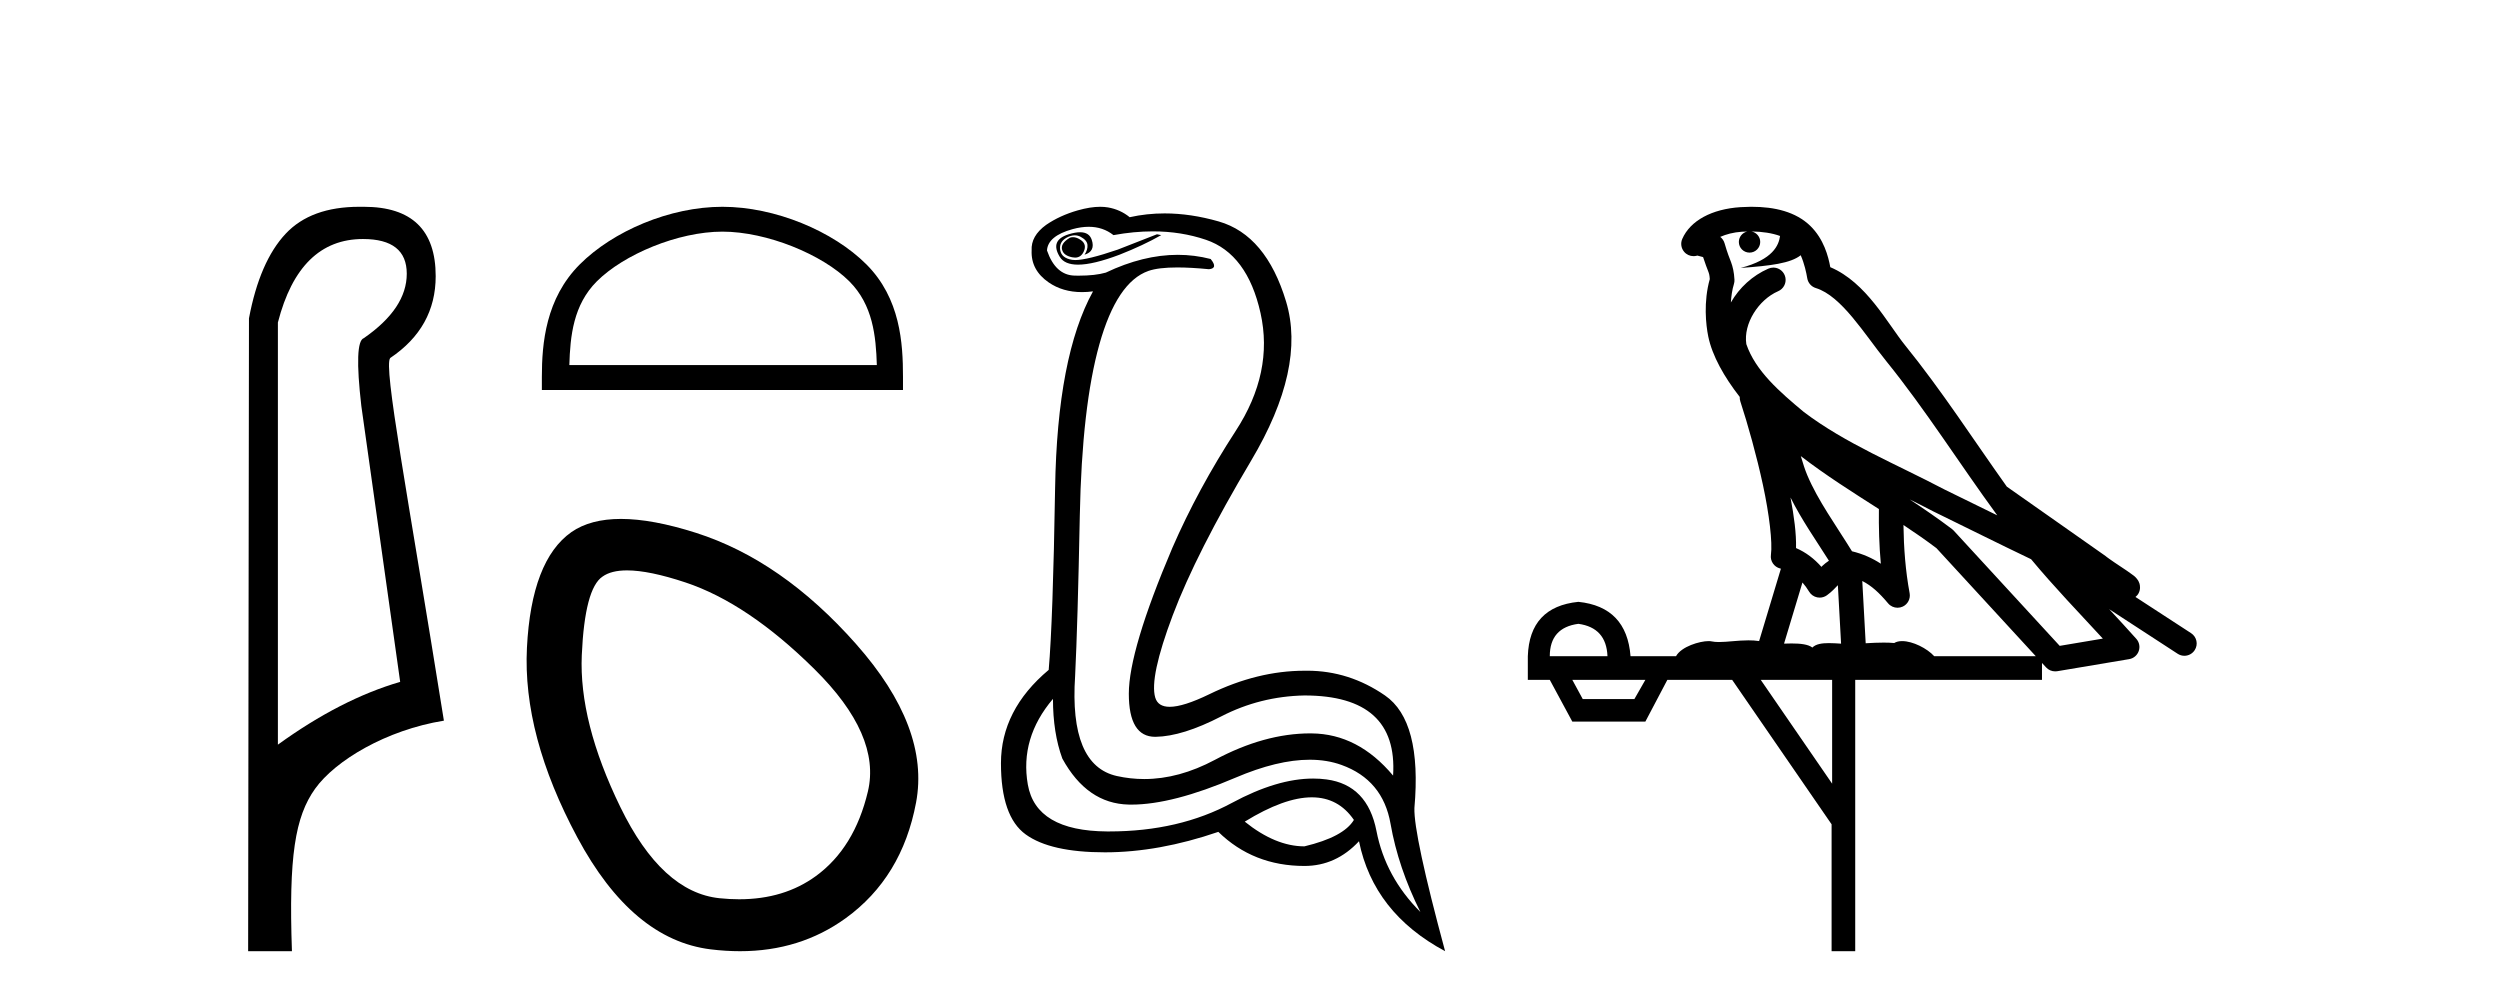
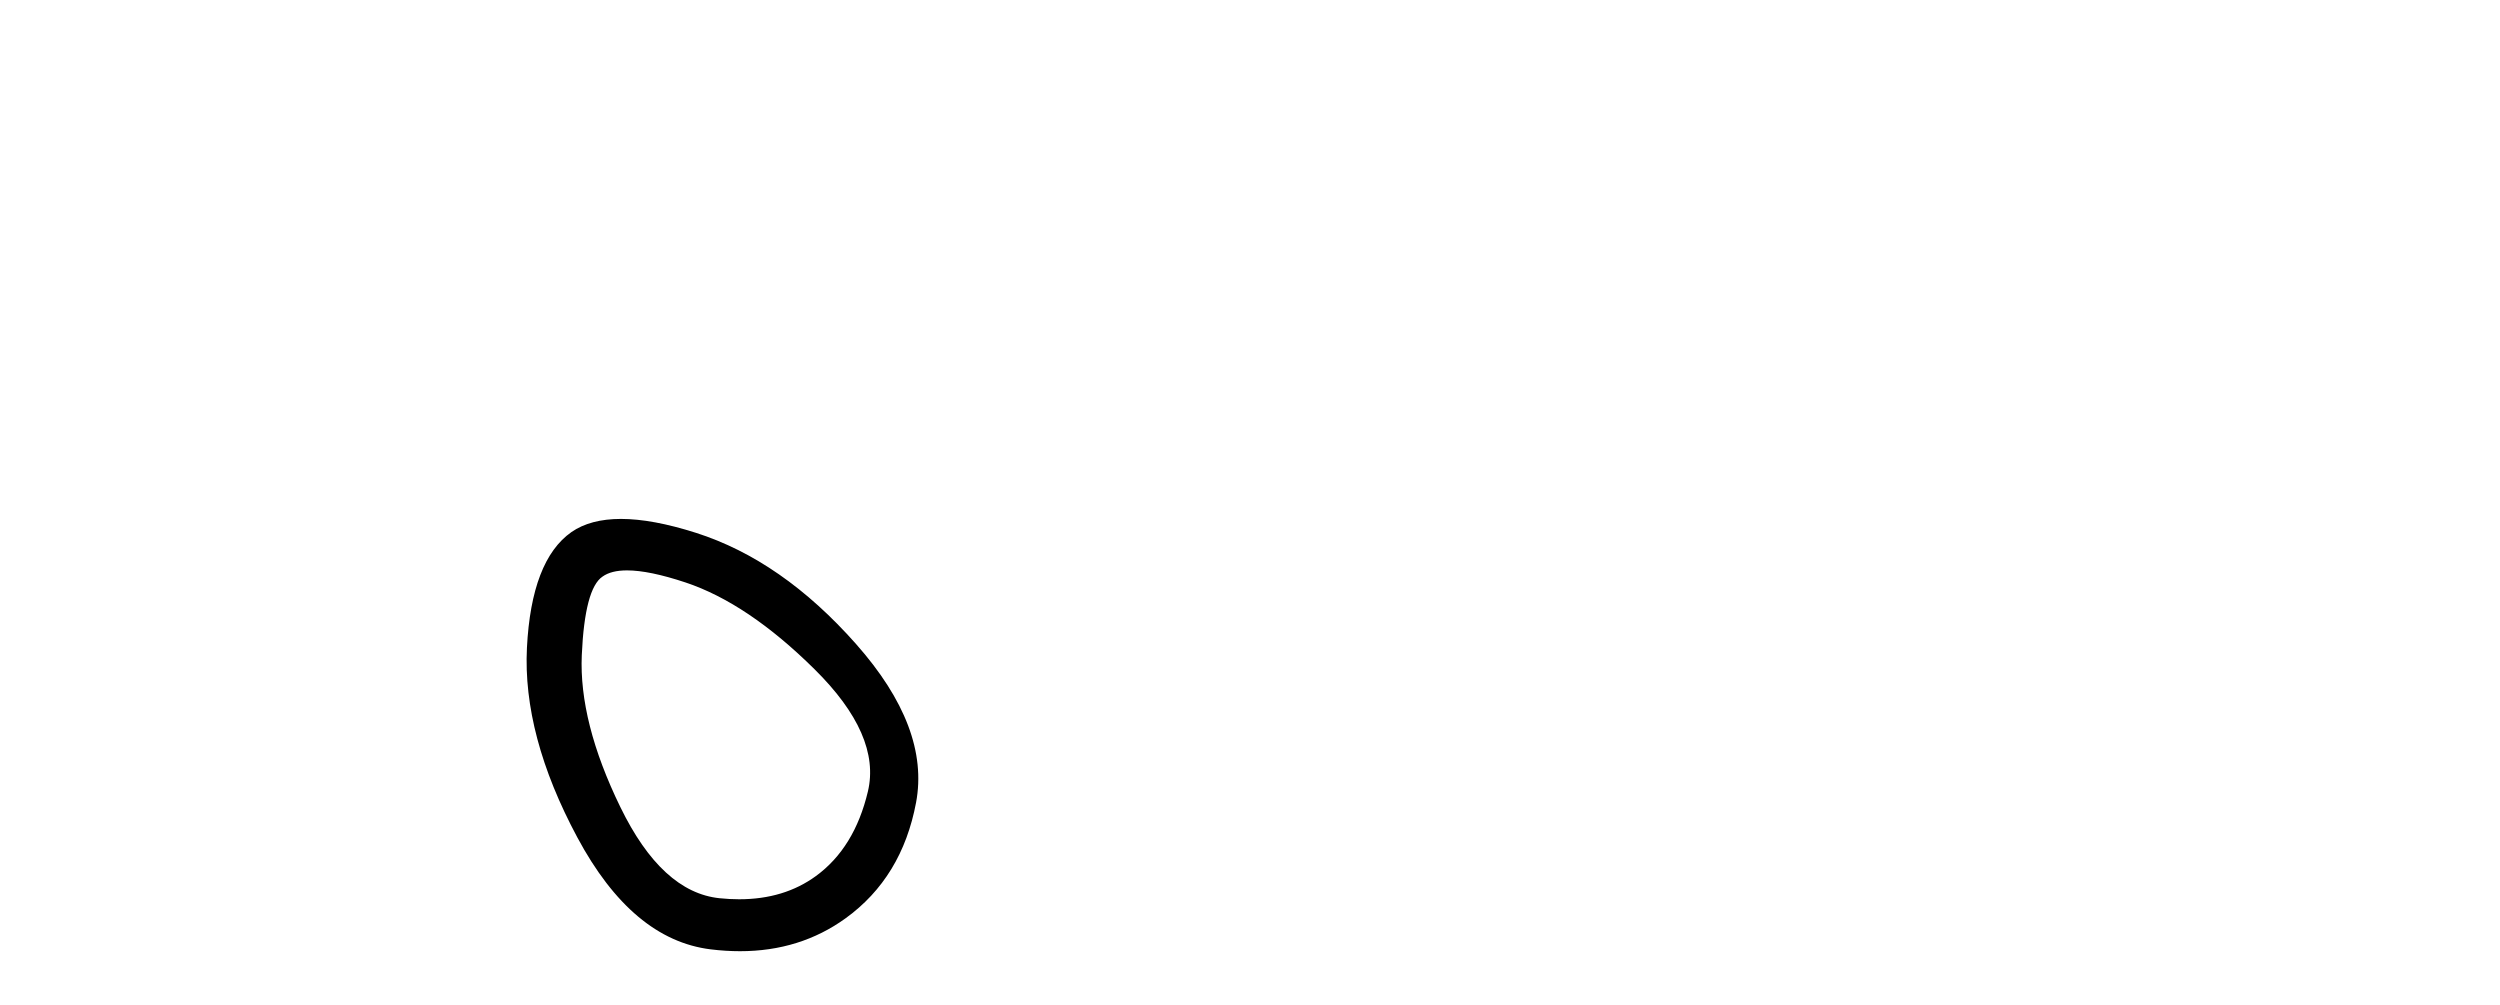
<svg xmlns="http://www.w3.org/2000/svg" width="102.0" height="41.0">
-   <path d="M 14.81 9.752 C 16.001 9.752 16.596 10.224 16.596 11.168 C 16.596 12.112 16.012 12.988 14.843 13.797 C 14.574 13.887 14.54 14.809 14.742 16.562 L 16.327 27.82 C 14.709 28.292 13.046 29.146 11.338 30.382 L 11.338 13.157 C 11.922 10.887 13.079 9.752 14.81 9.752 ZM 14.658 8.437 C 13.345 8.437 12.345 8.802 11.658 9.533 C 10.95 10.286 10.45 11.438 10.158 12.988 L 10.124 38.809 L 11.911 38.809 C 11.776 34.944 12.038 33.325 12.858 32.178 C 13.679 31.032 15.752 29.785 18.111 29.403 C 16.628 20.122 15.63 14.921 15.922 14.606 C 17.158 13.775 17.776 12.663 17.776 11.269 C 17.776 9.381 16.799 8.437 14.845 8.437 C 14.822 8.437 14.799 8.438 14.776 8.438 C 14.736 8.437 14.697 8.437 14.658 8.437 Z" style="fill:#000000;stroke:none" />
-   <path d="M 29.475 9.451 C 31.287 9.451 33.556 10.382 34.654 11.48 C 35.614 12.44 35.739 13.713 35.775 14.896 L 23.229 14.896 C 23.264 13.713 23.39 12.44 24.35 11.48 C 25.448 10.382 27.663 9.451 29.475 9.451 ZM 29.475 8.437 C 27.325 8.437 25.012 9.43 23.656 10.786 C 22.266 12.176 22.108 14.007 22.108 15.377 L 22.108 15.911 L 36.842 15.911 L 36.842 15.377 C 36.842 14.007 36.738 12.176 35.348 10.786 C 33.992 9.43 31.625 8.437 29.475 8.437 Z" style="fill:#000000;stroke:none" />
  <path d="M 25.583 23.272 Q 26.489 23.272 27.971 23.765 Q 30.511 24.612 33.232 27.304 Q 35.954 29.995 35.41 32.293 Q 34.865 34.591 33.293 35.74 Q 31.994 36.69 30.158 36.69 Q 29.772 36.69 29.362 36.648 Q 27.003 36.406 25.31 32.928 Q 23.616 29.451 23.737 26.729 Q 23.858 24.007 24.584 23.524 Q 24.937 23.272 25.583 23.272 ZM 25.335 21.172 Q 24.089 21.172 23.314 21.709 Q 21.681 22.858 21.499 26.427 Q 21.318 29.995 23.556 34.168 Q 25.793 38.341 28.999 38.734 Q 29.612 38.809 30.191 38.809 Q 32.644 38.809 34.503 37.464 Q 36.801 35.801 37.375 32.747 Q 37.95 29.692 34.926 26.275 Q 31.902 22.858 28.394 21.739 Q 26.616 21.172 25.335 21.172 Z" style="fill:#000000;stroke:none" />
-   <path d="M 43.778 9.677 Q 43.716 9.677 43.656 9.697 Q 43.239 9.941 43.343 10.219 Q 43.413 10.428 43.743 10.497 Q 43.806 10.51 43.862 10.51 Q 44.1 10.51 44.213 10.271 Q 44.352 9.975 44.108 9.801 Q 43.935 9.677 43.778 9.677 ZM 44.066 9.475 Q 43.871 9.475 43.604 9.558 Q 42.822 9.801 43.239 10.48 Q 43.435 10.798 43.984 10.798 Q 44.604 10.798 45.674 10.393 Q 46.647 10.01 47.378 9.593 L 47.204 9.558 L 45.604 10.184 Q 44.356 10.61 43.867 10.61 Q 43.798 10.61 43.743 10.601 Q 43.308 10.532 43.256 10.201 Q 43.204 9.871 43.517 9.697 Q 43.691 9.601 43.849 9.601 Q 43.975 9.601 44.091 9.662 Q 44.352 9.801 44.369 9.993 Q 44.387 10.184 44.248 10.393 Q 44.7 10.254 44.543 9.784 Q 44.44 9.475 44.066 9.475 ZM 44.42 9.253 Q 44.999 9.253 45.43 9.593 Q 46.265 9.44 47.036 9.44 Q 48.192 9.44 49.204 9.784 Q 50.891 10.358 51.43 12.775 Q 51.969 15.193 50.421 17.575 Q 48.874 19.958 47.83 22.358 Q 46.056 26.531 46.056 28.305 Q 46.056 30.062 47.131 30.062 Q 47.141 30.062 47.152 30.062 Q 48.247 30.044 49.83 29.227 Q 51.413 28.41 53.221 28.375 Q 57.047 28.375 56.838 31.644 Q 55.412 29.94 53.517 29.923 Q 53.487 29.922 53.458 29.922 Q 51.589 29.922 49.569 31.001 Q 48.1 31.785 46.684 31.785 Q 46.123 31.785 45.569 31.662 Q 43.621 31.227 43.865 27.575 Q 43.969 25.488 44.056 21.036 Q 44.143 16.584 44.856 14.045 Q 45.569 11.506 46.856 11.054 Q 47.262 10.912 48.035 10.912 Q 48.587 10.912 49.326 10.984 Q 49.708 10.949 49.395 10.567 Q 48.737 10.397 48.054 10.397 Q 46.641 10.397 45.117 11.123 Q 44.684 11.247 44.018 11.247 Q 43.935 11.247 43.848 11.245 Q 43.065 11.228 42.717 10.219 Q 42.752 9.628 43.761 9.349 Q 44.111 9.253 44.42 9.253 ZM 53.522 32.531 Q 54.607 32.531 55.239 33.453 Q 54.821 34.149 53.221 34.531 Q 52.039 34.531 50.786 33.523 Q 52.398 32.531 53.522 32.531 ZM 42.961 28.514 Q 42.961 29.905 43.343 30.949 Q 44.352 32.792 46.056 32.827 Q 46.107 32.828 46.159 32.828 Q 47.839 32.828 50.404 31.731 Q 52.122 30.997 53.436 30.997 Q 54.144 30.997 54.734 31.21 Q 56.421 31.818 56.734 33.609 Q 57.047 35.401 57.952 37.209 Q 56.525 35.783 56.16 33.905 Q 55.795 32.027 54.126 31.801 Q 53.858 31.765 53.576 31.765 Q 52.104 31.765 50.265 32.757 Q 48.105 33.923 45.253 33.923 Q 45.211 33.923 45.169 33.923 Q 42.265 33.905 41.935 32.01 Q 41.604 30.114 42.961 28.514 ZM 44.888 8.437 Q 44.485 8.437 43.969 8.584 Q 43.239 8.793 42.682 9.175 Q 42.056 9.628 42.091 10.219 Q 42.056 11.019 42.787 11.523 Q 43.359 11.918 44.145 11.918 Q 44.362 11.918 44.595 11.888 L 44.595 11.888 Q 43.135 14.532 43.048 19.923 Q 42.961 25.314 42.787 27.331 Q 40.839 28.966 40.839 31.14 Q 40.839 33.314 41.848 34.044 Q 42.856 34.775 45.082 34.775 Q 47.274 34.775 49.708 33.94 Q 51.134 35.331 53.221 35.331 Q 54.508 35.331 55.447 34.322 Q 56.039 37.244 58.96 38.809 Q 57.673 34.044 57.708 32.966 Q 58.021 29.418 56.508 28.375 Q 55.044 27.365 53.335 27.365 Q 53.278 27.365 53.221 27.366 Q 51.308 27.366 49.343 28.323 Q 48.283 28.838 47.724 28.838 Q 47.247 28.838 47.134 28.462 Q 46.891 27.644 47.847 25.105 Q 48.804 22.566 51.047 18.793 Q 53.291 15.019 52.473 12.306 Q 51.656 9.593 49.726 9.036 Q 48.582 8.707 47.517 8.707 Q 46.785 8.707 46.091 8.862 Q 45.708 8.549 45.204 8.462 Q 45.056 8.437 44.888 8.437 Z" style="fill:#000000;stroke:none" />
-   <path d="M 71.459 9.444 C 71.912 9.448 72.311 9.513 72.626 9.628 C 72.574 10.005 72.342 10.588 71.019 10.932 C 72.25 10.843 73.054 10.742 73.469 10.414 C 73.619 10.752 73.7 11.134 73.736 11.353 C 73.767 11.541 73.902 11.696 74.084 11.752 C 75.138 12.075 76.065 13.629 76.954 14.728 C 78.556 16.707 79.942 18.912 81.488 21.026 C 80.775 20.676 80.062 20.326 79.345 19.976 C 77.351 18.928 75.305 18.102 73.597 16.81 C 72.604 15.983 71.62 15.129 71.25 14.04 C 71.123 13.201 71.751 12.229 72.545 11.883 C 72.762 11.792 72.887 11.563 72.846 11.332 C 72.805 11.1 72.608 10.928 72.373 10.918 C 72.366 10.918 72.359 10.918 72.351 10.918 C 72.28 10.918 72.209 10.933 72.144 10.963 C 71.508 11.24 70.964 11.735 70.619 12.342 C 70.635 12.085 70.672 11.822 70.745 11.585 C 70.762 11.529 70.769 11.47 70.766 11.411 C 70.749 11.099 70.696 10.882 70.628 10.698 C 70.559 10.514 70.485 10.35 70.362 9.924 C 70.332 9.821 70.27 9.73 70.185 9.665 C 70.421 9.561 70.718 9.477 71.075 9.454 C 71.147 9.449 71.216 9.449 71.286 9.447 L 71.286 9.447 C 71.091 9.49 70.945 9.664 70.945 9.872 C 70.945 10.112 71.14 10.307 71.381 10.307 C 71.621 10.307 71.817 10.112 71.817 9.872 C 71.817 9.658 71.662 9.481 71.459 9.444 ZM 73.473 18.609 C 74.494 19.396 75.587 20.083 76.659 20.769 C 76.65 21.509 76.669 22.253 76.738 22.999 C 76.389 22.771 76.005 22.6 75.561 22.492 C 74.901 21.42 74.177 20.432 73.735 19.384 C 73.643 19.167 73.557 18.896 73.473 18.609 ZM 73.053 20.299 C 73.514 21.223 74.101 22.054 74.62 22.877 C 74.52 22.944 74.43 23.014 74.359 23.082 C 74.34 23.099 74.33 23.111 74.313 23.128 C 74.028 22.8 73.68 22.534 73.278 22.361 C 73.293 21.773 73.198 21.065 73.053 20.299 ZM 77.914 20.376 L 77.914 20.376 C 78.243 20.539 78.57 20.703 78.892 20.872 C 78.896 20.874 78.901 20.876 78.905 20.878 C 80.222 21.52 81.537 22.18 82.869 22.816 C 83.808 23.947 84.821 24.996 85.796 26.055 C 85.209 26.154 84.622 26.252 84.036 26.351 C 82.594 24.783 81.153 23.216 79.711 21.648 C 79.691 21.626 79.669 21.606 79.645 21.588 C 79.082 21.162 78.5 20.763 77.914 20.376 ZM 73.54 23.766 C 73.638 23.877 73.729 24.001 73.813 24.141 C 73.885 24.261 74.005 24.345 74.143 24.373 C 74.176 24.38 74.21 24.383 74.243 24.383 C 74.348 24.383 74.451 24.35 74.537 24.288 C 74.748 24.135 74.876 23.989 74.985 23.876 L 75.116 26.261 C 74.947 26.25 74.776 26.239 74.616 26.239 C 74.335 26.239 74.087 26.275 73.945 26.42 C 73.776 26.29 73.471 26.253 73.094 26.253 C 72.997 26.253 72.895 26.256 72.789 26.26 L 73.54 23.766 ZM 64.397 25.452 C 65.159 25.556 65.555 25.997 65.585 26.774 L 63.231 26.774 C 63.231 25.997 63.62 25.556 64.397 25.452 ZM 77.661 21.42 L 77.661 21.42 C 78.123 21.727 78.575 22.039 79.007 22.365 C 80.359 23.835 81.71 25.304 83.061 26.774 L 78.917 26.774 C 78.628 26.454 78.042 26.157 77.607 26.157 C 77.484 26.157 77.372 26.181 77.284 26.235 C 77.146 26.223 77.001 26.218 76.851 26.218 C 76.616 26.218 76.37 26.23 76.12 26.245 L 75.981 23.705 L 75.981 23.705 C 76.359 23.898 76.668 24.18 77.036 24.618 C 77.134 24.734 77.275 24.796 77.42 24.796 C 77.492 24.796 77.565 24.78 77.634 24.748 C 77.84 24.651 77.954 24.427 77.913 24.203 C 77.743 23.286 77.674 22.359 77.661 21.42 ZM 67.131 27.738 L 66.683 28.522 L 64.576 28.522 L 64.15 27.738 ZM 74.751 27.738 L 74.751 31.974 L 71.838 27.738 ZM 71.471 8.437 C 71.455 8.437 71.438 8.437 71.422 8.437 C 71.286 8.438 71.149 8.443 71.011 8.452 L 71.011 8.452 C 69.84 8.528 68.961 9.003 68.636 9.749 C 68.56 9.923 68.589 10.125 68.711 10.271 C 68.807 10.387 68.949 10.451 69.096 10.451 C 69.134 10.451 69.173 10.447 69.211 10.438 C 69.241 10.431 69.247 10.427 69.252 10.427 C 69.259 10.427 69.265 10.432 69.303 10.441 C 69.34 10.449 69.402 10.467 69.486 10.489 C 69.577 10.772 69.647 10.942 69.687 11.049 C 69.733 11.17 69.747 11.213 69.759 11.386 C 69.498 12.318 69.6 13.254 69.697 13.729 C 69.858 14.516 70.345 15.378 70.981 16.194 C 70.979 16.255 70.985 16.316 71.005 16.375 C 71.313 17.319 71.673 18.6 71.93 19.795 C 72.187 20.99 72.323 22.136 72.254 22.638 C 72.218 22.892 72.381 23.132 72.63 23.194 C 72.641 23.197 72.651 23.201 72.661 23.203 L 71.772 26.155 C 71.628 26.133 71.481 26.126 71.335 26.126 C 70.903 26.126 70.476 26.195 70.133 26.195 C 70.02 26.195 69.916 26.187 69.824 26.167 C 69.793 26.16 69.754 26.157 69.709 26.157 C 69.351 26.157 68.601 26.375 68.381 26.774 L 66.526 26.774 C 66.421 25.429 65.712 24.69 64.397 24.555 C 63.067 24.69 62.38 25.429 62.335 26.774 L 62.335 27.738 L 63.231 27.738 L 64.15 29.441 L 67.131 29.441 L 68.028 27.738 L 70.672 27.738 L 74.729 33.632 L 74.729 38.809 L 75.693 38.809 L 75.693 27.738 L 83.313 27.738 L 83.313 27.048 C 83.369 27.109 83.425 27.17 83.481 27.23 C 83.577 27.335 83.711 27.392 83.85 27.392 C 83.878 27.392 83.905 27.39 83.933 27.386 C 84.912 27.221 85.89 27.057 86.869 26.893 C 87.05 26.863 87.199 26.737 87.26 26.564 C 87.321 26.392 87.283 26.2 87.161 26.064 C 86.795 25.655 86.425 25.253 86.054 24.854 L 86.054 24.854 L 88.849 26.674 C 88.933 26.729 89.028 26.756 89.122 26.756 C 89.286 26.756 89.447 26.675 89.543 26.527 C 89.695 26.295 89.629 25.984 89.396 25.833 L 87.127 24.356 C 87.175 24.317 87.222 24.268 87.256 24.202 C 87.337 24.047 87.316 23.886 87.289 23.803 C 87.262 23.72 87.232 23.679 87.209 23.647 C 87.115 23.519 87.067 23.498 87 23.446 C 86.934 23.395 86.86 23.343 86.779 23.288 C 86.618 23.178 86.432 23.056 86.272 22.949 C 86.112 22.842 85.961 22.73 85.956 22.726 C 85.941 22.711 85.924 22.698 85.907 22.686 C 84.569 21.745 83.231 20.805 81.893 19.865 C 81.889 19.862 81.884 19.86 81.88 19.857 C 80.521 17.95 79.234 15.95 77.734 14.096 C 77.004 13.194 76.152 11.524 74.676 10.901 C 74.595 10.459 74.412 9.754 73.861 9.217 C 73.265 8.638 72.403 8.437 71.471 8.437 Z" style="fill:#000000;stroke:none" />
</svg>